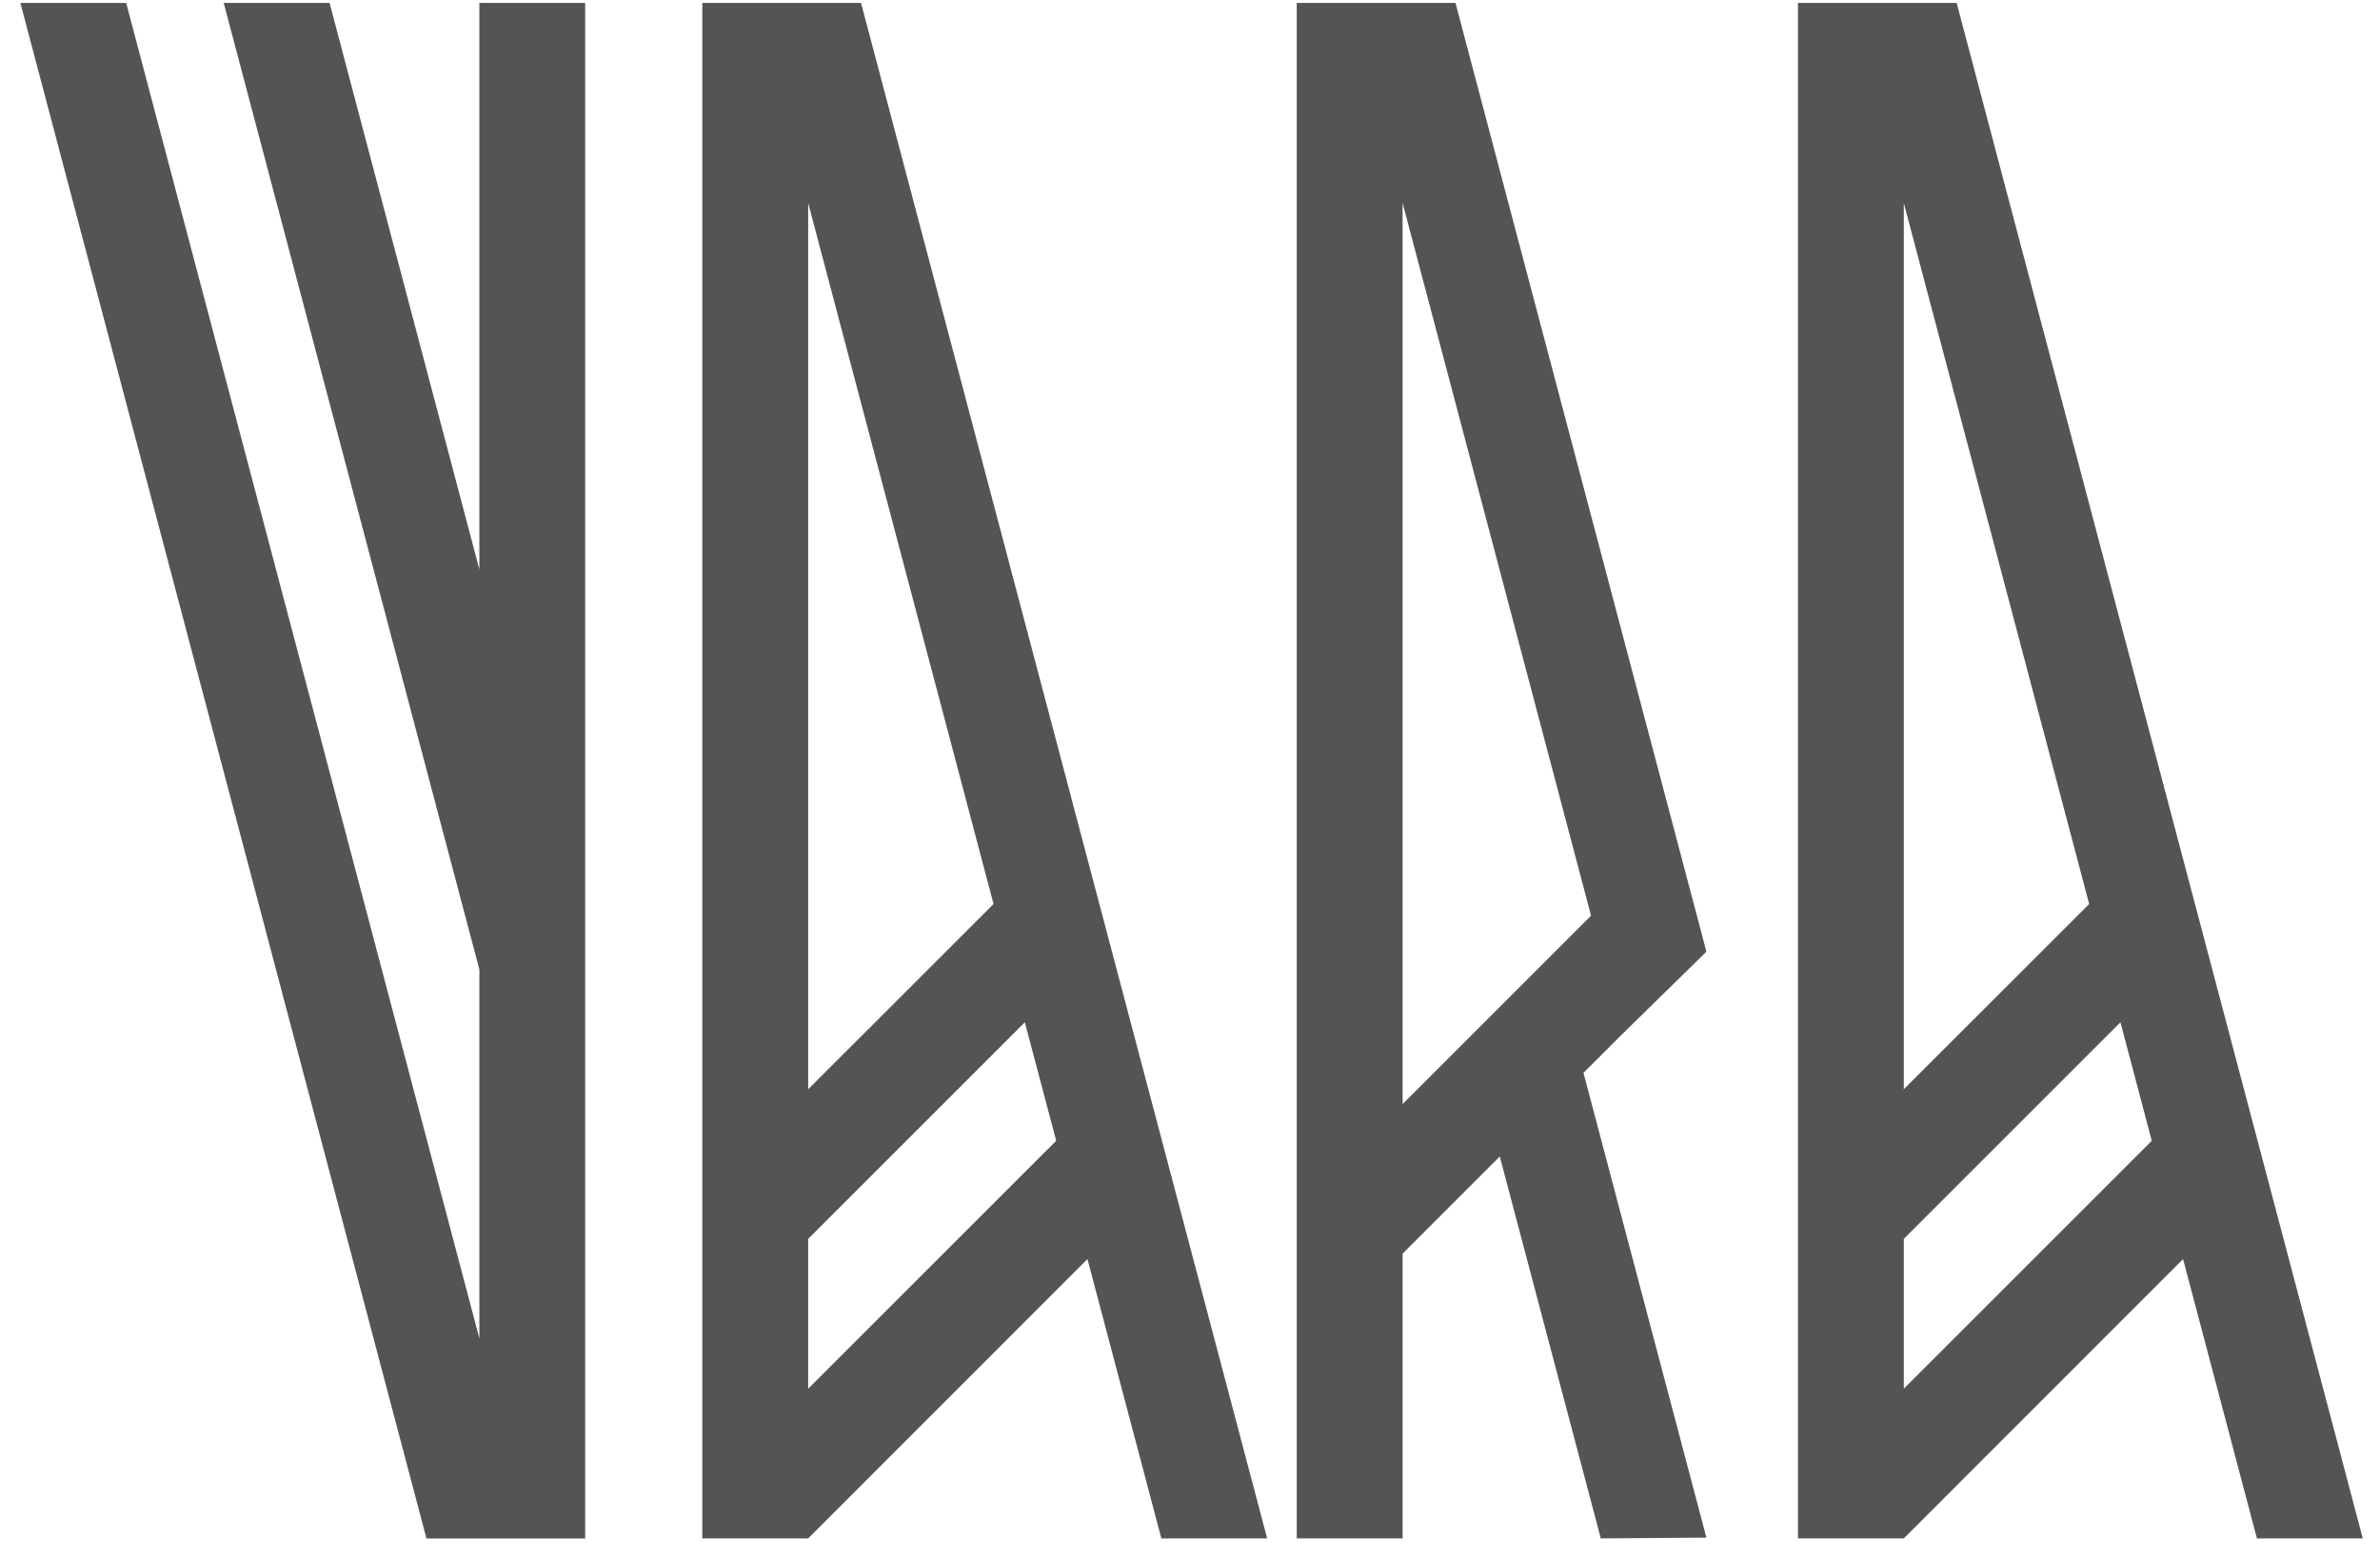
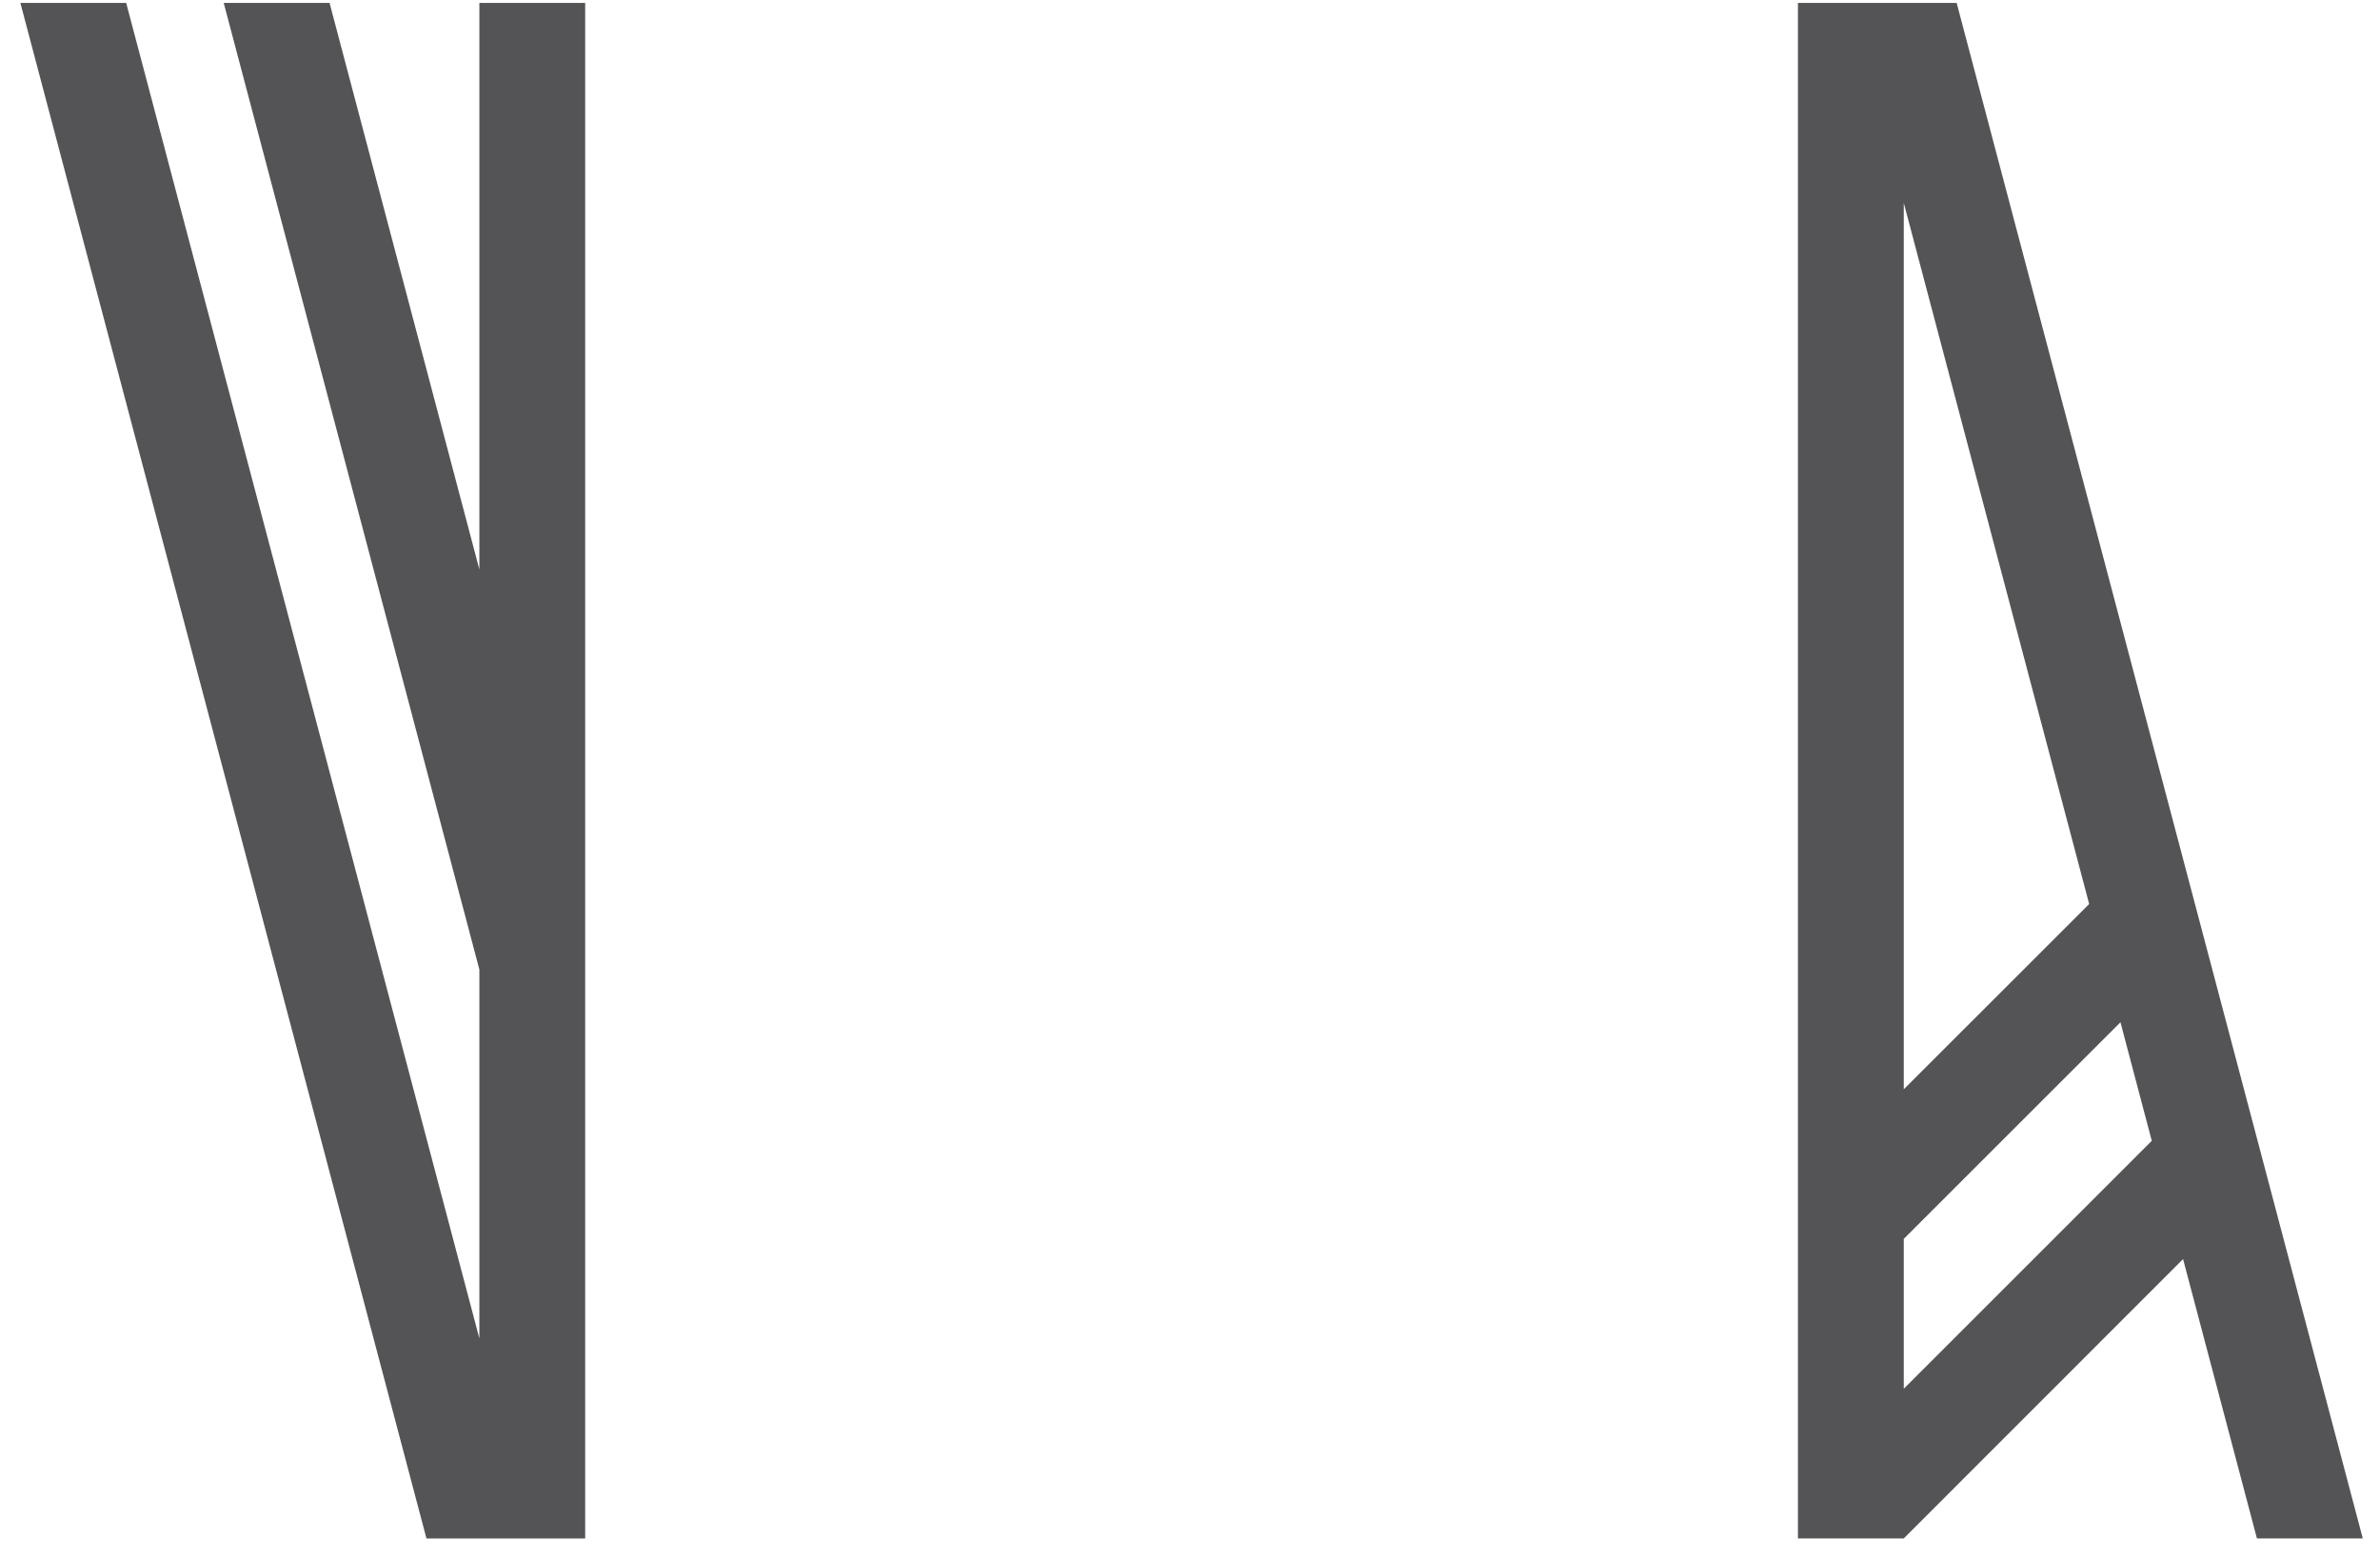
<svg xmlns="http://www.w3.org/2000/svg" width="55" height="36" viewBox="0 0 55 36" fill="none">
  <g clip-path="url(#clip0_6381_2641)">
    <path d="M11.078 13.163L7.616 0.068H5.17L11.078 22.412V30.939L2.916 0.068H0.471L9.855 35.563H11.078H12.3H13.523V0.068H11.078V13.163Z" fill="#545456" />
    <path d="M54.602 35.563L45.217 0.068H43.995H42.772H41.549V35.562H43.995L50.449 29.105L52.156 35.562H54.602V35.563ZM48.279 20.897L43.995 25.18V4.692L48.279 20.897ZM43.995 32.102V28.638L49.002 23.631L49.726 26.371L43.995 32.102Z" fill="#545456" />
-     <path d="M18.676 0.068H17.453H16.23V35.562H18.676L25.13 29.105L26.838 35.562H29.283L19.898 0.068H18.676ZM22.96 20.897L18.676 25.18V4.692L22.96 20.897ZM18.676 32.102V28.638L23.683 23.631L24.408 26.371L18.676 32.102Z" fill="#545456" />
-     <path d="M39.434 21.999L33.635 0.068H32.413H31.19H29.967V35.562H32.413V28.98L34.659 26.734L36.993 35.562L39.434 35.544L36.593 24.8L37.492 23.902L39.434 21.999ZM32.413 25.523V4.692L36.768 21.167L32.413 25.523Z" fill="#545456" />
  </g>
  <defs>
    <clipPath id="clip0_6381_2641">
      <rect width="54.131" height="35.496" fill="white" transform="translate(0.471 0.068)" />
    </clipPath>
  </defs>
</svg>